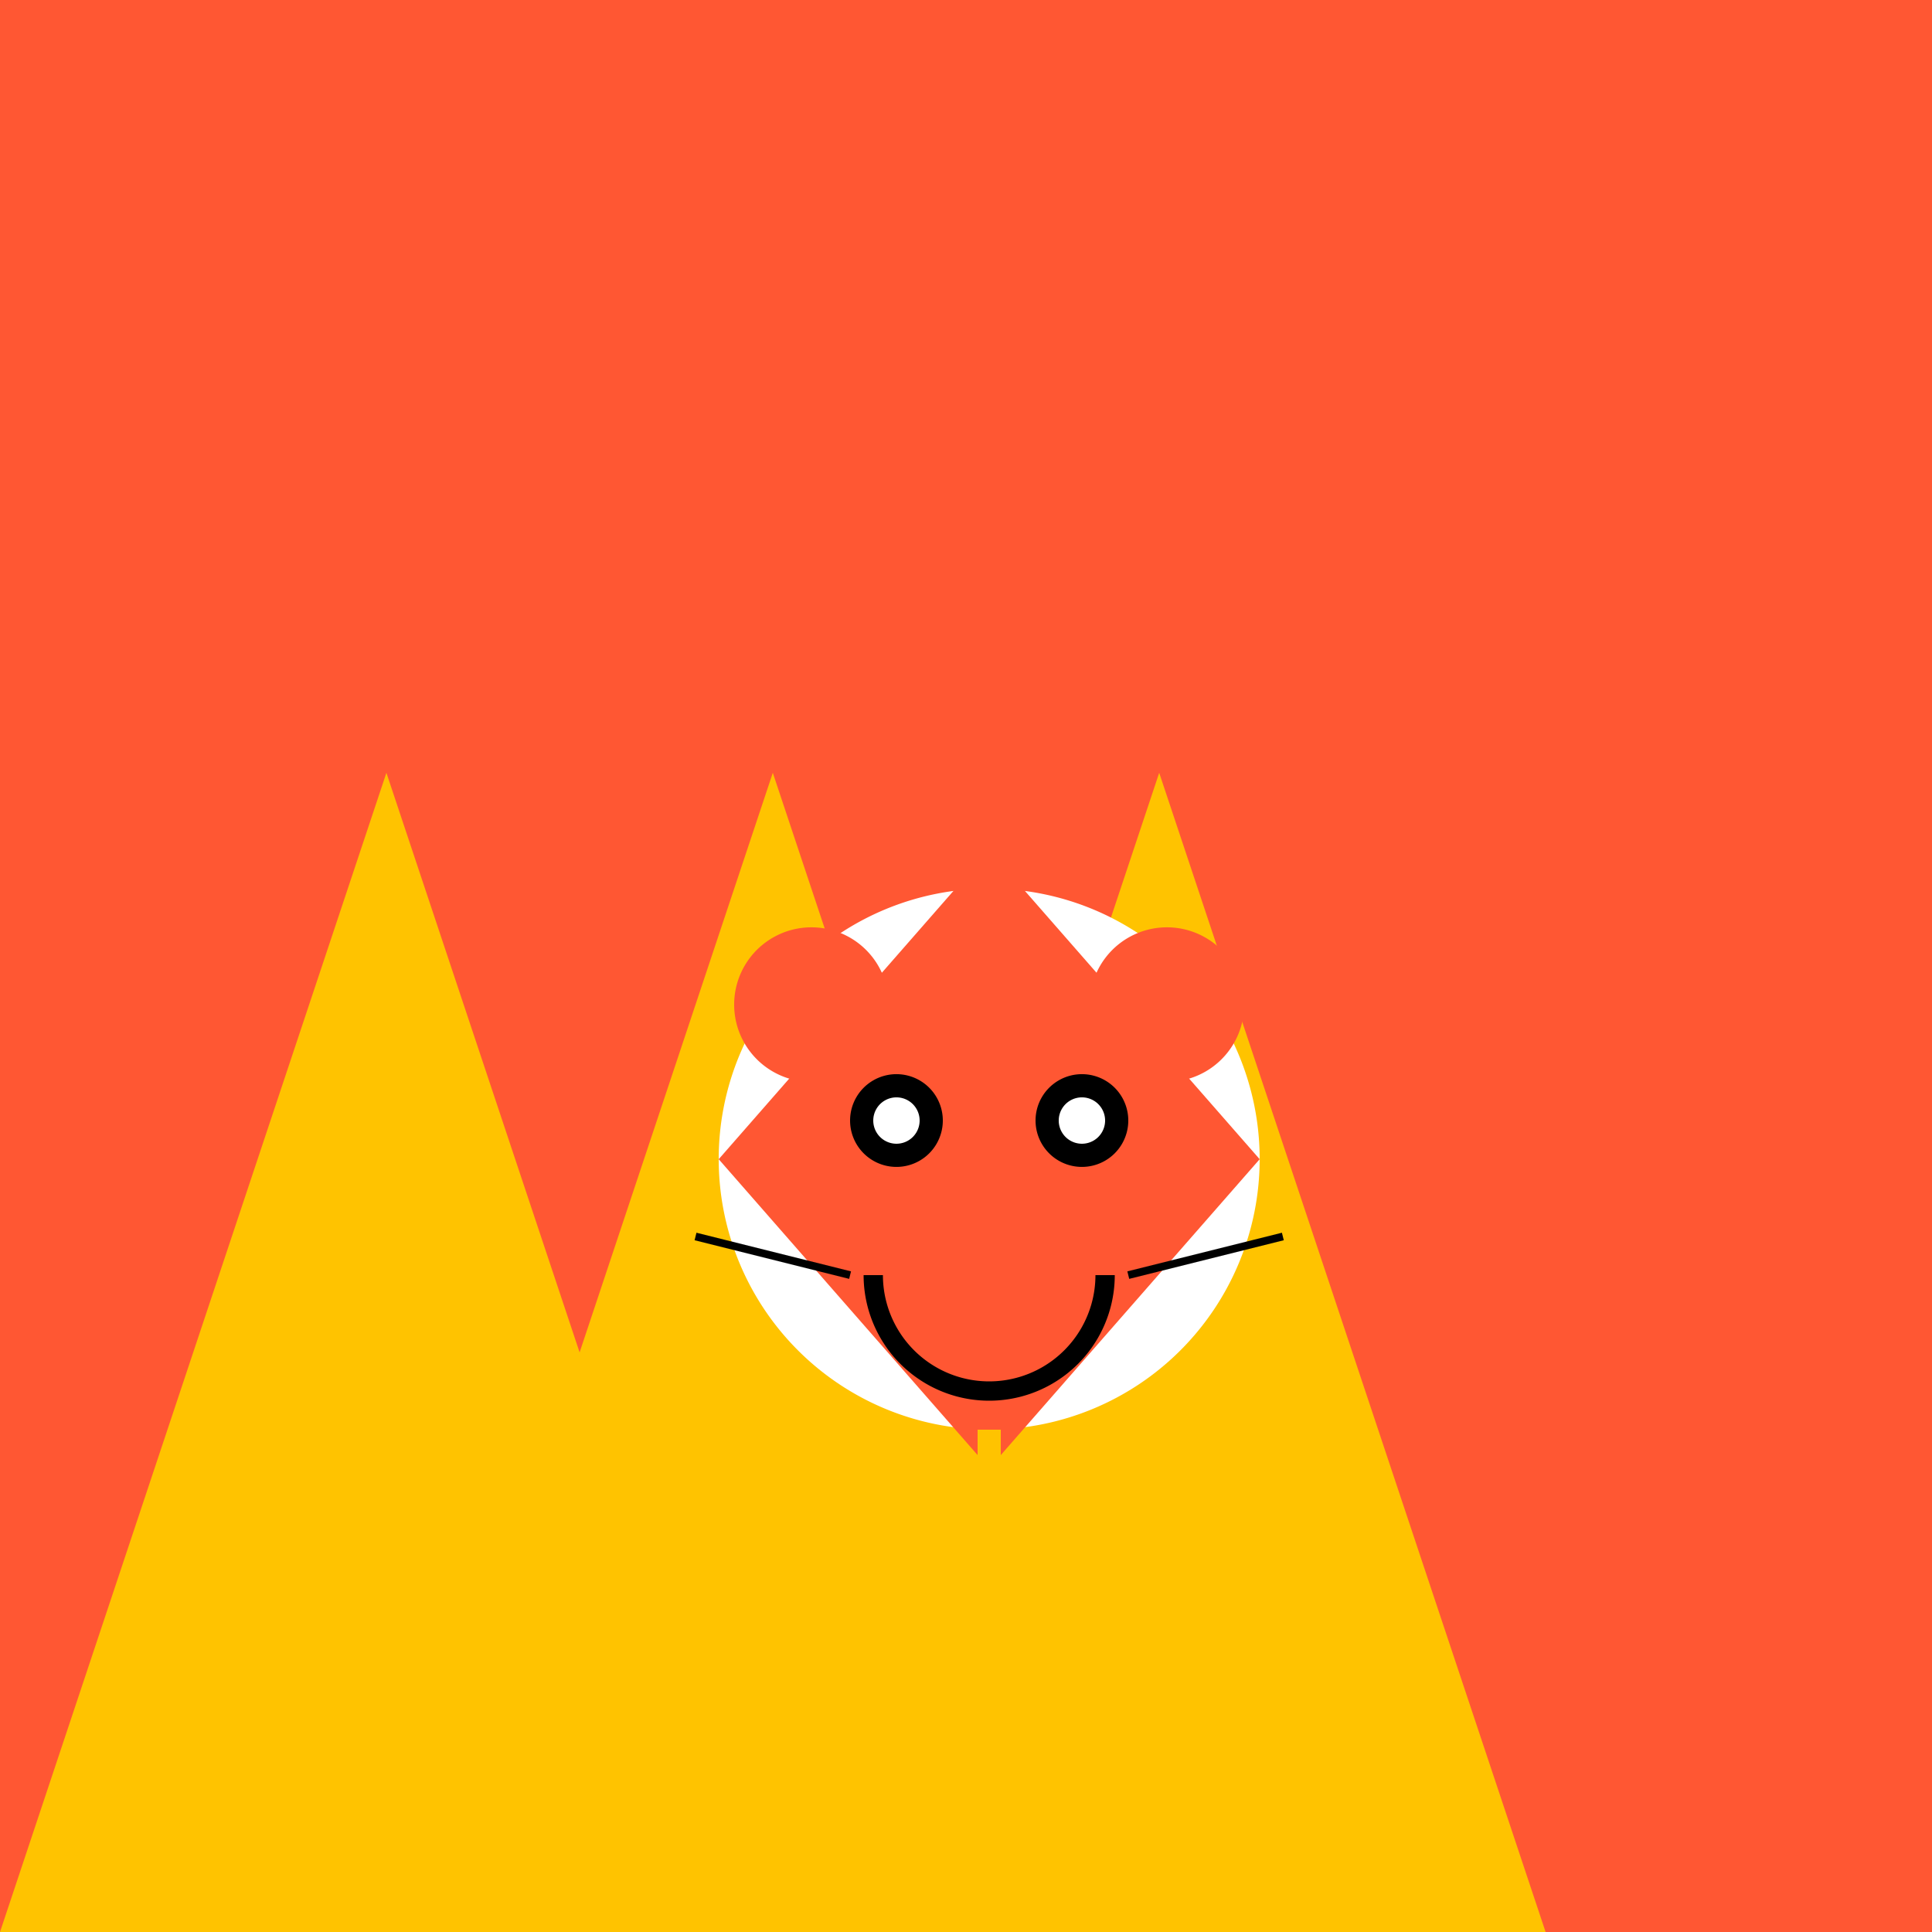
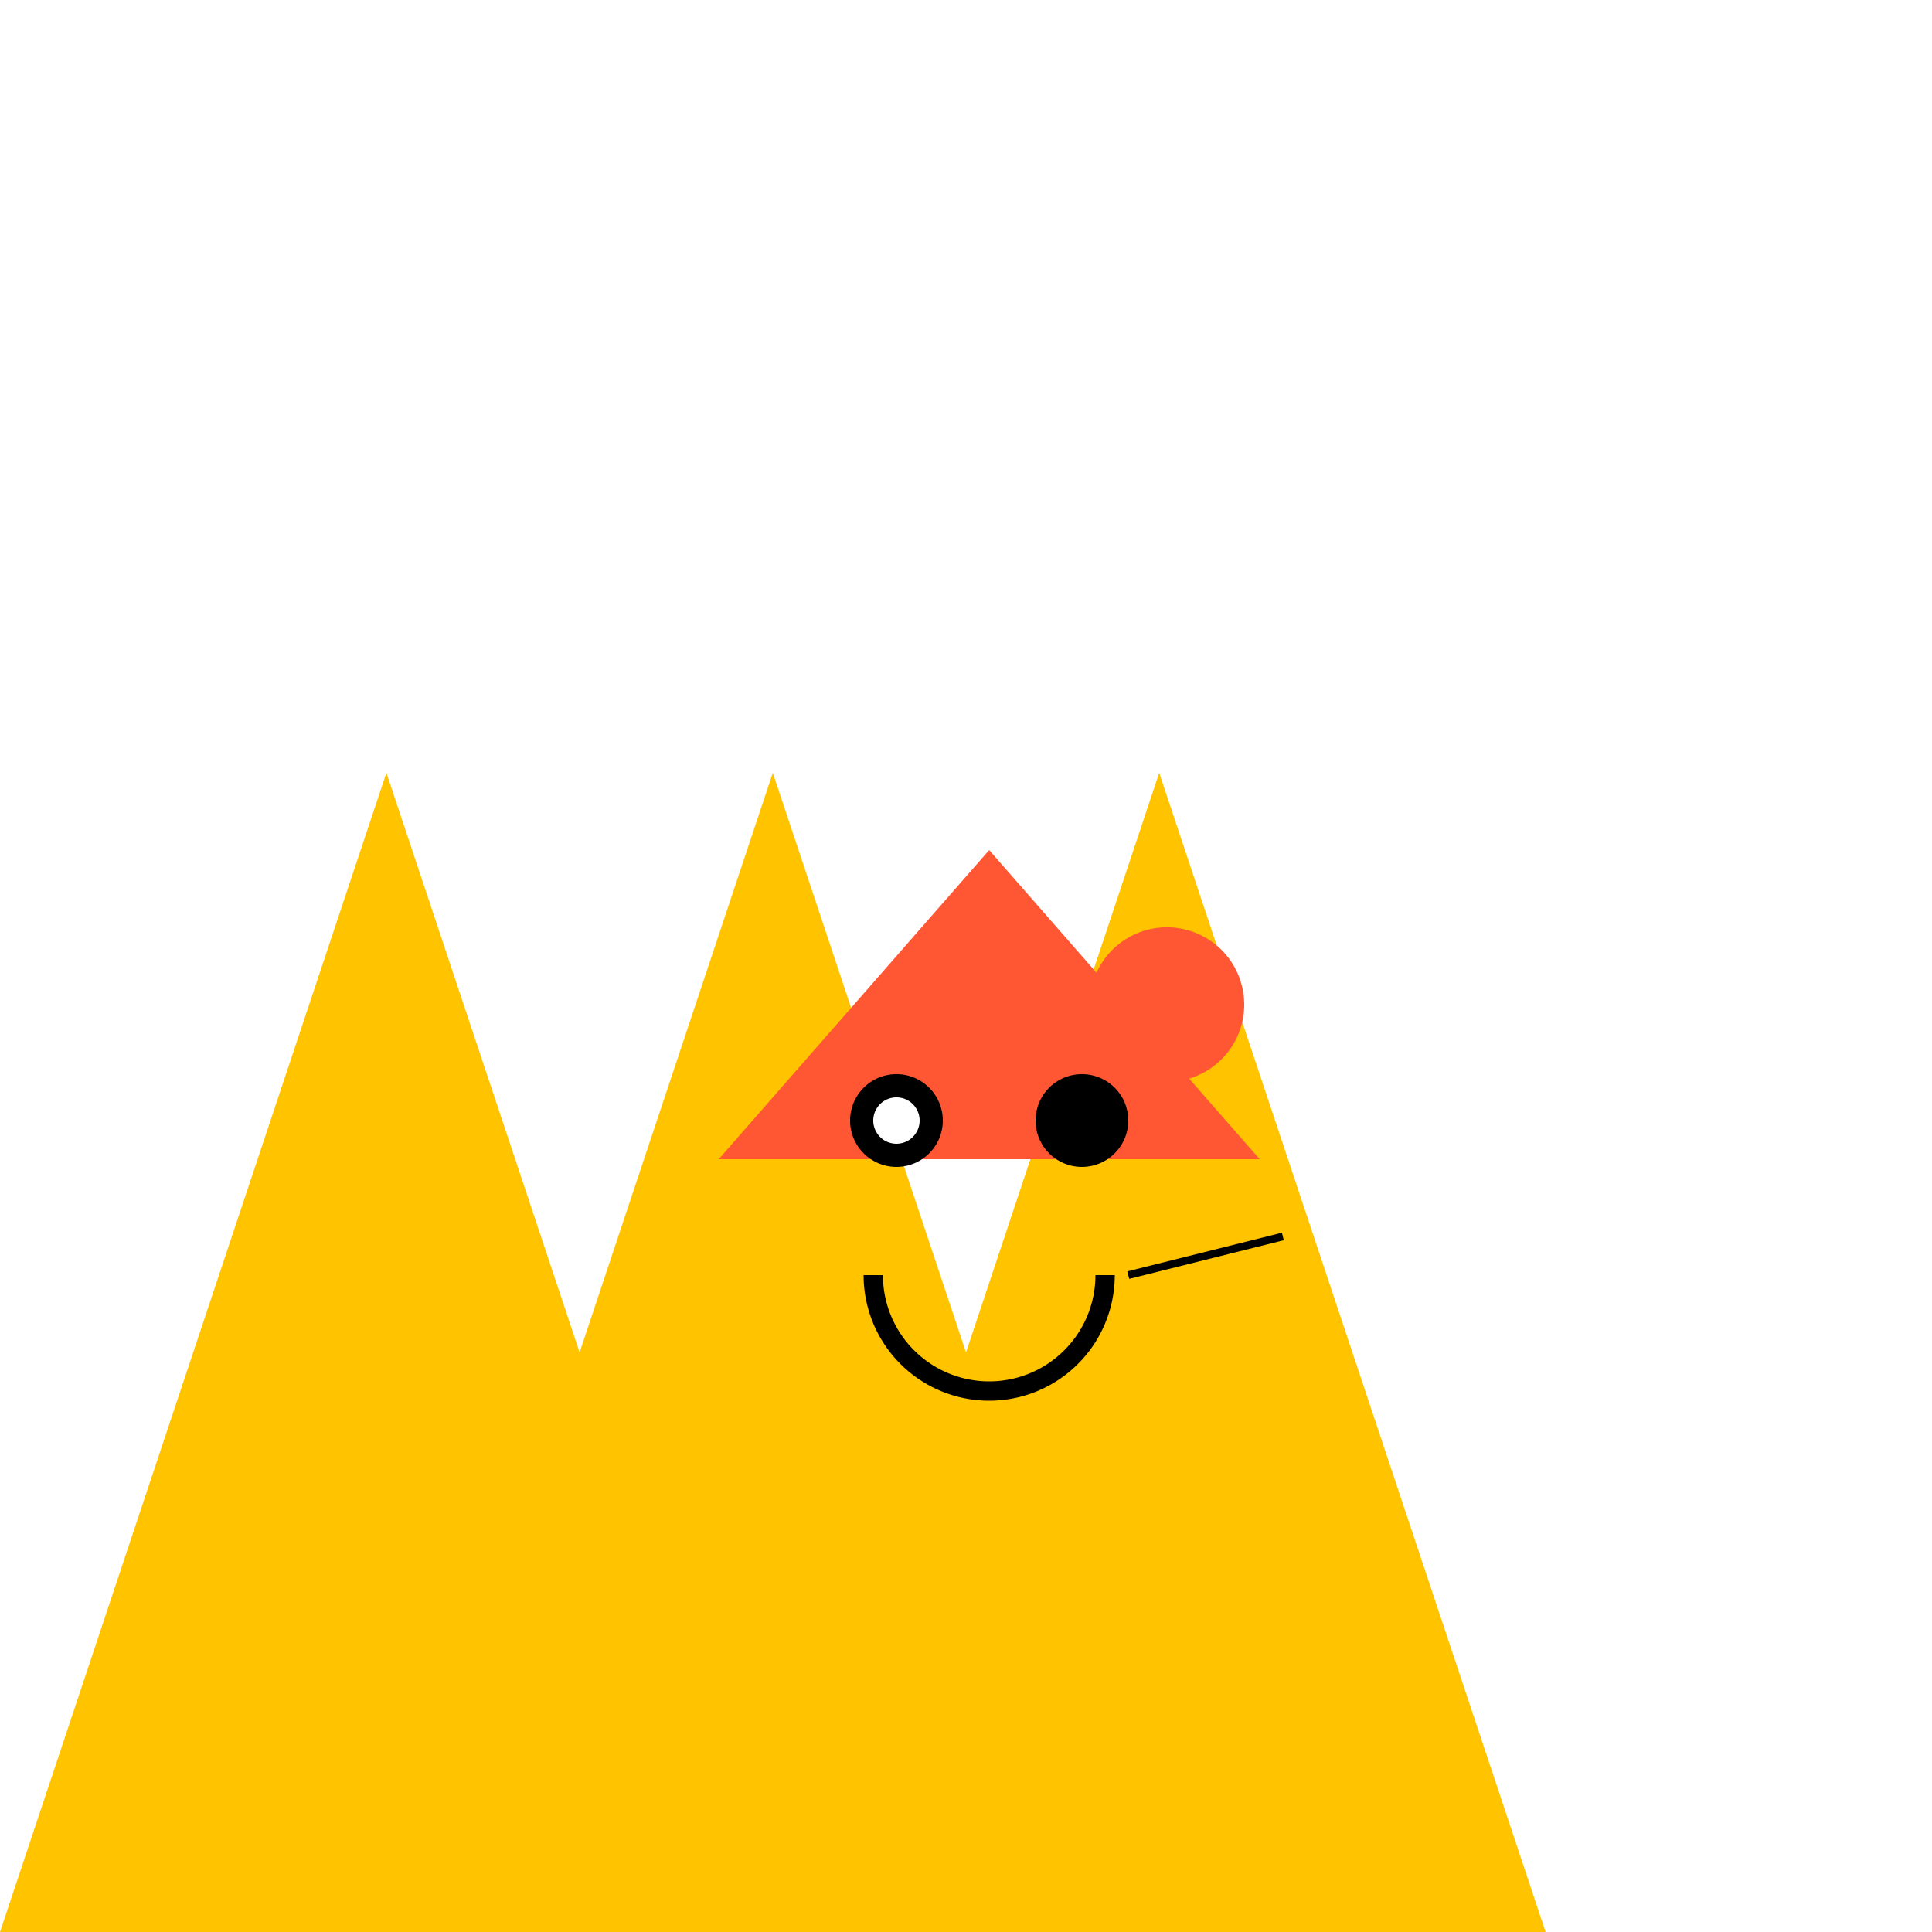
<svg xmlns="http://www.w3.org/2000/svg" width="500" height="500">
  <defs />
  <g>
-     <rect fill="#FF5733" stroke="none" x="0" y="0" width="512" height="512" />
    <path fill="#FFC300" stroke="none" paint-order="stroke fill markers" d=" M 200 500 L 300 200 L 400 500 Z" />
    <path fill="#FFC300" stroke="none" paint-order="stroke fill markers" d=" M 100 500 L 200 200 L 300 500 Z" />
    <path fill="#FFC300" stroke="none" paint-order="stroke fill markers" d=" M 0 500 L 100 200 L 200 500 Z" />
-     <path fill="#FFFFFF" stroke="none" paint-order="stroke fill markers" d=" M 326 300 A 70 70 0 1 1 326 299.93" />
    <path fill="#FF5733" stroke="none" paint-order="stroke fill markers" d=" M 186 300 L 256 220 L 326 300 Z" />
-     <path fill="#FF5733" stroke="none" paint-order="stroke fill markers" d=" M 186 300 L 256 380 L 326 300 Z" />
-     <path fill="#FF5733" stroke="none" paint-order="stroke fill markers" d=" M 230 260 A 20 20 0 1 1 230 259.98" />
+     <path fill="#FF5733" stroke="none" paint-order="stroke fill markers" d=" M 186 300 L 326 300 Z" />
    <path fill="#FF5733" stroke="none" paint-order="stroke fill markers" d=" M 322 260 A 20 20 0 1 1 322 259.98" />
    <path fill="#000000" stroke="none" paint-order="stroke fill markers" d=" M 244 290 A 12 12 0 1 1 244 289.988" />
    <path fill="#000000" stroke="none" paint-order="stroke fill markers" d=" M 292 290 A 12 12 0 1 1 292 289.988" />
    <path fill="#FFFFFF" stroke="none" paint-order="stroke fill markers" d=" M 238 290 A 6 6 0 1 1 238 289.994" />
-     <path fill="#FFFFFF" stroke="none" paint-order="stroke fill markers" d=" M 286 290 A 6 6 0 1 1 286 289.994" />
    <path fill="none" stroke="#000000" paint-order="fill stroke markers" d=" M 286 330 A 30 30 0 0 1 226 330" stroke-miterlimit="10" stroke-width="5" stroke-dasharray="" />
-     <path fill="none" stroke="#000000" paint-order="fill stroke markers" d=" M 220 330 L 180 320" stroke-miterlimit="10" stroke-width="2" stroke-dasharray="" />
    <path fill="none" stroke="#000000" paint-order="fill stroke markers" d=" M 292 330 L 332 320" stroke-miterlimit="10" stroke-width="2" stroke-dasharray="" />
    <path fill="none" stroke="#FFC300" paint-order="fill stroke markers" d=" M 256 370 L 256 420" stroke-miterlimit="10" stroke-width="6" stroke-dasharray="" />
    <path fill="none" stroke="#FFC300" paint-order="fill stroke markers" d=" M 246 380 L 246 410" stroke-miterlimit="10" stroke-width="4" stroke-dasharray="" />
    <path fill="none" stroke="#FFC300" paint-order="fill stroke markers" d=" M 266 380 L 266 410" stroke-miterlimit="10" stroke-width="4" stroke-dasharray="" />
  </g>
</svg>